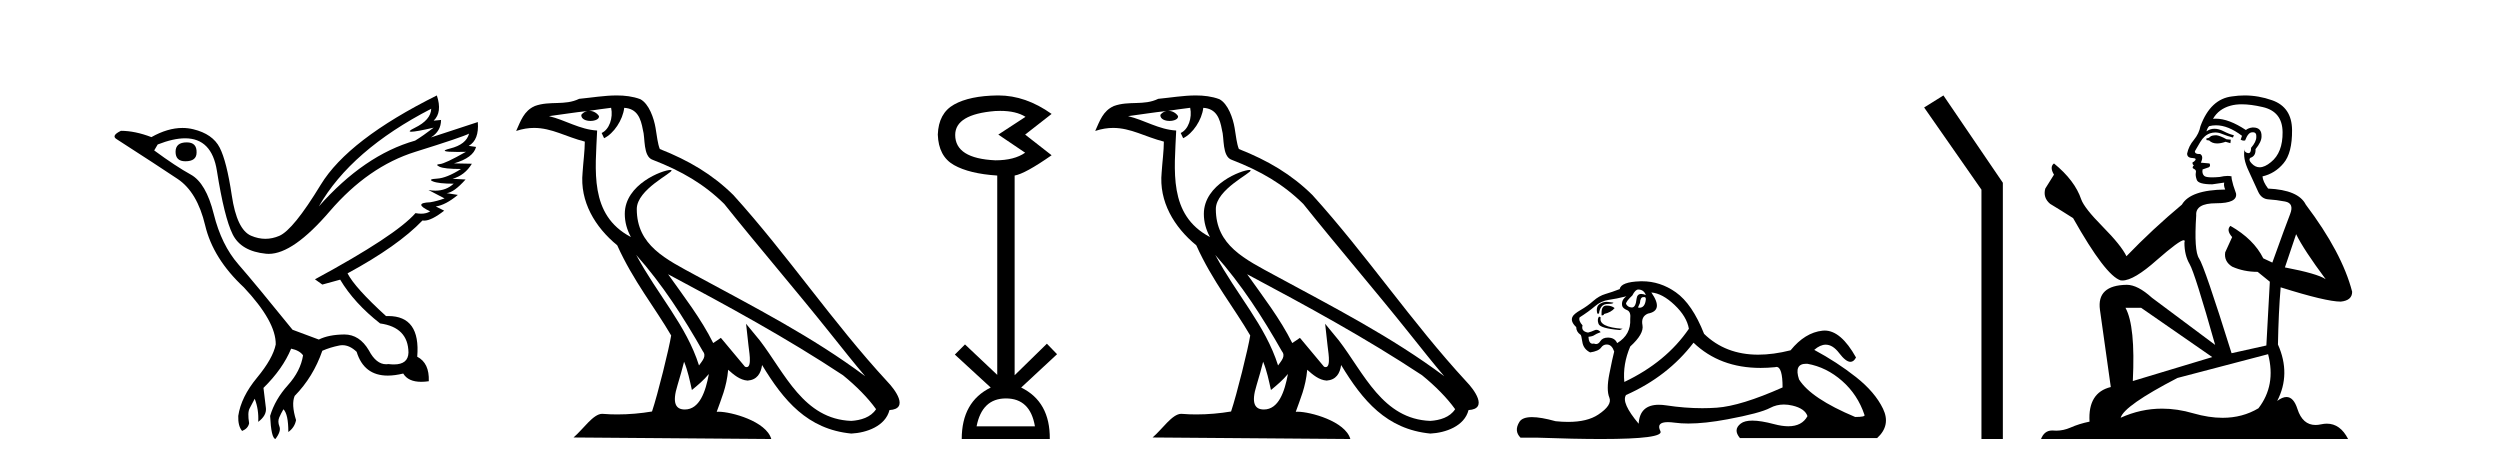
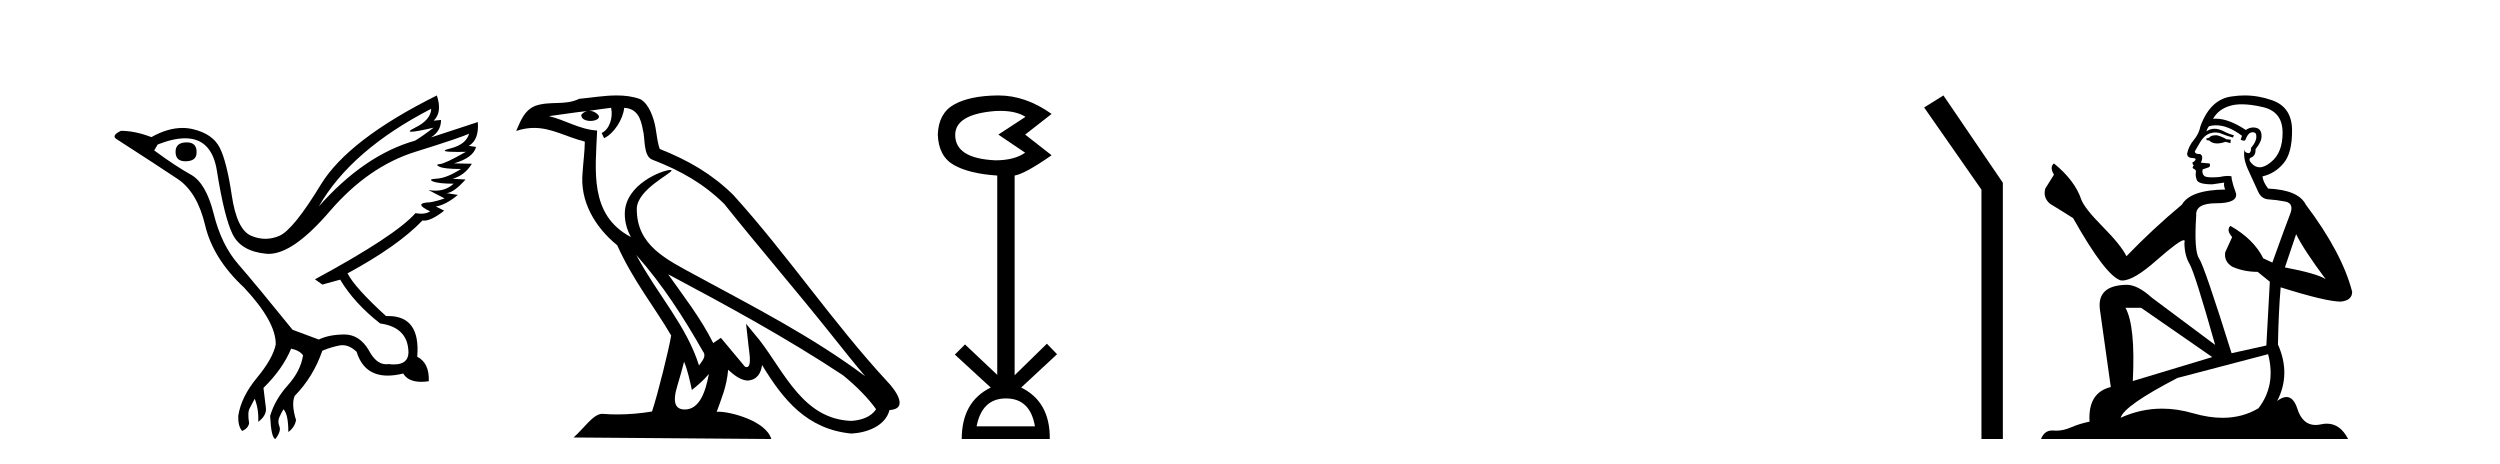
<svg xmlns="http://www.w3.org/2000/svg" width="221.0" height="41.0">
  <path d="M 16.511 12.586 Q 15.52 12.586 15.52 13.421 Q 15.52 14.257 16.387 14.257 Q 17.378 14.257 17.378 13.483 Q 17.409 12.586 16.511 12.586 ZM 38.121 9.613 Q 38.09 10.604 36.666 11.301 Q 35.962 11.645 36.363 11.645 Q 36.773 11.645 38.338 11.285 L 38.338 11.285 Q 37.409 11.997 36.697 12.431 Q 32.208 13.7 28.183 18.251 Q 31.031 13.267 38.121 9.613 ZM 41.465 11.812 Q 41.217 12.771 39.793 13.127 Q 38.58 13.431 40.445 13.431 Q 40.769 13.431 41.187 13.421 L 41.187 13.421 Q 39.329 14.474 38.88 14.505 Q 38.431 14.536 38.849 14.737 Q 39.267 14.939 40.753 14.939 Q 39.484 15.744 38.632 15.79 Q 37.781 15.836 38.276 16.038 Q 38.772 16.239 40.103 16.239 Q 39.44 16.854 38.487 16.854 Q 38.194 16.854 37.874 16.796 L 37.874 16.796 L 39.298 17.539 Q 38.617 17.787 38.029 17.88 Q 36.45 17.942 38.029 18.685 Q 37.698 18.891 37.23 18.891 Q 36.997 18.891 36.728 18.84 Q 34.994 20.821 27.842 24.691 L 28.493 25.156 L 30.072 24.722 Q 31.31 26.797 33.601 28.592 Q 36.078 28.933 36.109 31.162 Q 36.083 32.216 34.823 32.216 Q 34.602 32.216 34.344 32.184 Q 34.24 32.2 34.139 32.2 Q 33.25 32.2 32.61 30.976 Q 31.783 29.567 30.441 29.567 Q 30.427 29.567 30.412 29.568 Q 29.05 29.583 28.183 30.016 L 25.861 29.15 Q 22.579 25.094 21.078 23.375 Q 19.576 21.657 18.895 18.917 Q 18.214 16.177 16.867 15.434 Q 15.52 14.691 13.631 13.298 L 13.941 12.771 Q 15.333 12.226 16.361 12.226 Q 18.721 12.226 19.173 15.093 Q 19.824 19.211 20.567 20.713 Q 21.31 22.214 23.523 22.431 Q 23.638 22.442 23.756 22.442 Q 25.914 22.442 29.143 18.685 Q 32.548 14.722 36.713 13.421 Q 40.877 12.121 41.465 11.812 ZM 38.617 8.437 Q 30.784 12.338 28.353 16.332 Q 25.923 20.326 24.684 20.852 Q 24.074 21.111 23.46 21.111 Q 22.828 21.111 22.192 20.837 Q 20.938 20.295 20.489 17.276 Q 20.04 14.257 19.421 13.05 Q 18.802 11.842 17.084 11.425 Q 16.615 11.311 16.127 11.311 Q 14.825 11.311 13.384 12.121 Q 11.929 11.564 10.69 11.564 Q 9.792 11.997 10.319 12.307 Q 13.972 14.66 15.706 15.821 Q 17.44 16.982 18.136 19.923 Q 18.833 22.865 21.557 25.403 Q 24.406 28.437 24.375 30.45 Q 24.127 31.688 22.718 33.391 Q 21.31 35.094 21.062 36.766 Q 21.031 37.664 21.403 38.097 Q 21.929 37.881 22.022 37.416 Q 21.867 36.456 22.068 36.1 Q 22.27 35.744 22.517 35.249 Q 22.889 36.209 22.827 37.292 Q 23.57 36.735 23.508 36.085 L 23.291 34.289 Q 24.994 32.617 25.737 30.821 Q 26.48 30.976 26.79 31.41 Q 26.573 32.803 25.443 34.057 Q 24.313 35.311 23.879 36.766 Q 23.972 38.716 24.344 38.809 Q 24.87 38.128 24.7 37.695 Q 24.53 37.261 24.684 36.905 Q 24.839 36.549 25.056 36.178 Q 25.489 36.611 25.489 38.19 Q 26.047 37.788 26.171 37.137 Q 25.737 35.744 26.047 35.001 Q 27.688 33.329 28.493 31.007 Q 29.205 30.698 29.994 30.543 Q 30.135 30.515 30.275 30.515 Q 30.916 30.515 31.527 31.1 Q 32.172 33.203 34.275 33.203 Q 34.896 33.203 35.645 33.02 Q 36.085 33.753 37.238 33.753 Q 37.546 33.753 37.905 33.701 Q 37.967 32.091 36.883 31.534 Q 37.183 27.938 34.322 27.938 Q 34.226 27.938 34.127 27.942 Q 31.372 25.434 30.722 24.165 Q 35.18 21.75 37.347 19.49 Q 37.42 19.504 37.5 19.504 Q 38.139 19.504 39.267 18.623 L 38.524 18.251 Q 39.391 18.128 40.474 17.23 L 39.484 17.075 Q 40.134 17.013 41.156 15.867 L 40.01 15.805 Q 41.094 15.496 41.713 14.474 L 40.134 14.443 Q 41.837 13.948 42.084 12.988 L 41.434 12.895 Q 42.363 12.369 42.239 10.79 L 42.239 10.79 L 38.09 12.152 Q 38.988 11.595 38.988 10.604 L 38.988 10.604 L 38.338 10.666 Q 39.112 9.923 38.617 8.437 Z" style="fill:#000000;stroke:none" />
  <path d="M 56.244 22.54 L 56.244 22.54 C 58.538 25.118 60.437 28.06 62.13 31.048 C 62.486 31.486 62.086 31.888 61.792 32.305 C 60.677 28.763 58.109 26.03 56.244 22.54 ZM 54.023 9.529 C 54.215 10.422 53.862 11.451 53.185 11.755 L 53.402 12.217 C 54.247 11.815 55.06 10.612 55.181 9.532 C 56.335 9.601 56.651 10.47 56.831 11.479 C 57.048 12.168 56.828 13.841 57.702 14.13 C 60.282 15.129 62.255 16.285 64.025 18.031 C 67.08 21.852 70.272 25.552 73.327 29.376 C 74.514 30.865 75.6 32.228 76.481 33.257 C 71.842 29.789 66.658 27.136 61.573 24.38 C 58.87 22.911 56.291 21.71 56.291 18.477 C 56.291 16.738 59.495 15.281 59.363 15.055 C 59.351 15.035 59.314 15.026 59.256 15.026 C 58.598 15.026 55.231 16.274 55.231 18.907 C 55.231 19.637 55.426 20.313 55.766 20.944 C 55.761 20.944 55.756 20.943 55.75 20.943 C 52.058 18.986 52.644 15.028 52.787 11.538 C 51.253 11.453 49.988 10.616 48.531 10.267 C 49.662 10.121 50.788 9.933 51.921 9.816 L 51.921 9.816 C 51.709 9.858 51.514 9.982 51.385 10.154 C 51.366 10.526 51.787 10.69 52.197 10.69 C 52.598 10.69 52.988 10.534 52.95 10.264 C 52.769 9.982 52.439 9.799 52.102 9.799 C 52.092 9.799 52.082 9.799 52.072 9.799 C 52.636 9.719 53.386 9.599 54.023 9.529 ZM 60.473 31.976 C 60.804 32.78 60.976 33.632 61.163 34.476 C 61.701 34.04 62.222 33.593 62.664 33.06 L 62.664 33.06 C 62.376 34.623 61.84 36.199 60.538 36.199 C 59.751 36.199 59.386 35.667 59.891 34.054 C 60.129 33.293 60.318 32.566 60.473 31.976 ZM 59.059 24.242 L 59.059 24.242 C 64.325 27.047 69.539 29.879 74.519 33.171 C 75.692 34.122 76.738 35.181 77.445 36.172 C 76.976 36.901 76.083 37.152 75.257 37.207 C 71.041 37.06 69.391 32.996 67.165 30.093 L 65.953 28.622 L 66.162 30.507 C 66.177 30.846 66.524 32.452 66.006 32.452 C 65.962 32.452 65.912 32.44 65.854 32.415 L 63.724 29.865 C 63.496 30.015 63.281 30.186 63.046 30.325 C 61.99 28.187 60.443 26.196 59.059 24.242 ZM 54.515 8.437 C 53.408 8.437 52.274 8.636 51.199 8.736 C 49.917 9.361 48.618 8.884 47.274 9.373 C 46.303 9.809 46.03 10.693 45.628 11.576 C 46.201 11.386 46.722 11.308 47.213 11.308 C 48.779 11.308 50.04 12.097 51.697 12.518 C 51.694 13.349 51.563 14.292 51.501 15.242 C 51.245 17.816 52.601 20.076 54.563 21.685 C 55.968 24.814 57.912 27.214 59.331 29.655 C 59.162 30.752 58.141 34.89 57.638 36.376 C 56.653 36.542 55.601 36.636 54.566 36.636 C 54.149 36.636 53.734 36.62 53.328 36.588 C 53.296 36.584 53.265 36.582 53.233 36.582 C 52.435 36.582 51.558 37.945 50.698 38.673 L 68.182 38.809 C 67.736 37.233 64.63 36.397 63.526 36.397 C 63.462 36.397 63.405 36.399 63.356 36.405 C 63.746 35.29 64.232 34.243 64.37 32.686 C 64.858 33.123 65.405 33.595 66.088 33.644 C 66.923 33.582 67.262 33.011 67.368 32.267 C 69.26 35.396 71.376 37.951 75.257 38.327 C 76.598 38.261 78.269 37.675 78.63 36.25 C 80.409 36.149 79.105 34.416 78.445 33.737 C 73.604 28.498 69.609 22.517 64.826 17.238 C 62.984 15.421 60.904 14.192 58.328 13.173 C 58.136 12.702 58.074 12.032 57.949 11.295 C 57.813 10.491 57.384 9.174 56.599 8.765 C 55.931 8.519 55.229 8.437 54.515 8.437 Z" style="fill:#000000;stroke:none" />
  <path d="M 88.422 9.802 Q 89.825 9.802 90.655 10.328 L 88.252 11.898 L 90.623 13.499 Q 89.662 14.172 87.996 14.172 Q 84.44 14.012 84.44 11.93 Q 84.44 10.103 87.964 9.815 Q 88.2 9.802 88.422 9.802 ZM 88.925 35.221 Q 91.072 35.221 91.488 37.688 L 86.33 37.688 Q 86.811 35.221 88.925 35.221 ZM 88.265 8.437 Q 88.219 8.437 88.172 8.437 Q 85.721 8.469 84.344 9.238 Q 82.966 10.007 82.902 11.898 Q 82.966 13.82 84.328 14.589 Q 85.689 15.358 88.156 15.518 L 88.156 33.139 L 85.305 30.447 L 84.408 31.344 L 87.58 34.26 Q 85.017 35.509 85.017 38.809 L 92.802 38.809 Q 92.834 35.509 90.271 34.26 L 93.443 31.312 L 92.545 30.383 L 89.694 33.171 L 89.694 15.518 Q 90.623 15.358 92.962 13.724 L 90.623 11.898 L 92.962 10.071 Q 90.667 8.437 88.265 8.437 Z" style="fill:#000000;stroke:none" />
-   <path d="M 107.433 22.54 L 107.433 22.54 C 109.727 25.118 111.626 28.06 113.319 31.048 C 113.675 31.486 113.275 31.888 112.981 32.305 C 111.866 28.763 109.298 26.03 107.433 22.54 ZM 105.212 9.529 C 105.403 10.422 105.051 11.451 104.374 11.755 L 104.591 12.217 C 105.436 11.815 106.249 10.612 106.37 9.532 C 107.524 9.601 107.84 10.47 108.02 11.479 C 108.237 12.168 108.017 13.841 108.891 14.13 C 111.471 15.129 113.443 16.285 115.214 18.031 C 118.269 21.852 121.461 25.552 124.516 29.376 C 125.703 30.865 126.788 32.228 127.67 33.257 C 123.031 29.789 117.847 27.136 112.761 24.38 C 110.058 22.911 107.48 21.71 107.48 18.477 C 107.48 16.738 110.684 15.281 110.552 15.055 C 110.54 15.035 110.503 15.026 110.445 15.026 C 109.787 15.026 106.42 16.274 106.42 18.907 C 106.42 19.637 106.615 20.313 106.955 20.944 C 106.95 20.944 106.944 20.943 106.939 20.943 C 103.246 18.986 103.833 15.028 103.976 11.538 C 102.441 11.453 101.177 10.616 99.72 10.267 C 100.85 10.121 101.977 9.933 103.11 9.816 L 103.11 9.816 C 102.898 9.858 102.703 9.982 102.574 10.154 C 102.555 10.526 102.976 10.69 103.386 10.69 C 103.786 10.69 104.177 10.534 104.139 10.264 C 103.958 9.982 103.628 9.799 103.29 9.799 C 103.281 9.799 103.271 9.799 103.261 9.799 C 103.825 9.719 104.575 9.599 105.212 9.529 ZM 111.662 31.976 C 111.993 32.78 112.164 33.632 112.352 34.476 C 112.89 34.04 113.411 33.593 113.853 33.06 L 113.853 33.06 C 113.565 34.623 113.028 36.199 111.727 36.199 C 110.939 36.199 110.575 35.667 111.08 34.054 C 111.318 33.293 111.507 32.566 111.662 31.976 ZM 110.248 24.242 L 110.248 24.242 C 115.514 27.047 120.728 29.879 125.708 33.171 C 126.881 34.122 127.926 35.181 128.634 36.172 C 128.165 36.901 127.271 37.152 126.445 37.207 C 122.23 37.06 120.58 32.996 118.353 30.093 L 117.142 28.622 L 117.351 30.507 C 117.365 30.846 117.713 32.452 117.195 32.452 C 117.151 32.452 117.1 32.44 117.043 32.415 L 114.913 29.865 C 114.685 30.015 114.47 30.186 114.235 30.325 C 113.178 28.187 111.632 26.196 110.248 24.242 ZM 105.704 8.437 C 104.597 8.437 103.463 8.636 102.388 8.736 C 101.106 9.361 99.807 8.884 98.463 9.373 C 97.491 9.809 97.219 10.693 96.817 11.576 C 97.39 11.386 97.911 11.308 98.401 11.308 C 99.968 11.308 101.229 12.097 102.885 12.518 C 102.883 13.349 102.752 14.292 102.69 15.242 C 102.433 17.816 103.79 20.076 105.752 21.685 C 107.157 24.814 109.101 27.214 110.52 29.655 C 110.351 30.752 109.33 34.89 108.827 36.376 C 107.842 36.542 106.789 36.636 105.755 36.636 C 105.338 36.636 104.923 36.62 104.517 36.588 C 104.485 36.584 104.454 36.582 104.422 36.582 C 103.624 36.582 102.747 37.945 101.887 38.673 L 119.371 38.809 C 118.925 37.233 115.818 36.397 114.714 36.397 C 114.651 36.397 114.594 36.399 114.545 36.405 C 114.935 35.29 115.42 34.243 115.559 32.686 C 116.047 33.123 116.594 33.595 117.277 33.644 C 118.112 33.582 118.451 33.011 118.557 32.267 C 120.449 35.396 122.565 37.951 126.445 38.327 C 127.786 38.261 129.458 37.675 129.819 36.25 C 131.598 36.149 130.294 34.416 129.633 33.737 C 124.793 28.498 120.798 22.517 116.015 17.238 C 114.173 15.421 112.093 14.192 109.517 13.173 C 109.325 12.702 109.262 12.032 109.138 11.295 C 109.002 10.491 108.573 9.174 107.788 8.765 C 107.12 8.519 106.417 8.437 105.704 8.437 Z" style="fill:#000000;stroke:none" />
-   <path d="M 144.821 25.594 Q 145.306 25.594 145.493 26.079 Q 145.254 25.984 145.084 25.984 Q 144.723 25.984 144.672 26.415 Q 144.599 27.18 144.259 27.18 Q 144.251 27.18 144.243 27.18 Q 143.889 27.161 143.739 26.863 Q 143.739 26.639 144.299 26.117 Q 144.56 25.594 144.821 25.594 ZM 145.356 26.261 Q 145.493 26.261 145.493 26.452 Q 145.424 27.205 144.917 27.205 Q 144.871 27.205 144.821 27.199 L 144.821 27.124 L 144.97 26.788 Q 145.005 26.264 145.27 26.264 Q 145.288 26.264 145.306 26.266 Q 145.333 26.261 145.356 26.261 ZM 142.033 26.684 Q 141.696 26.684 141.408 26.881 Q 141.053 27.124 141.202 27.721 L 141.352 27.721 Q 141.389 27.348 141.576 27.105 Q 141.762 26.863 142.191 26.863 Q 142.62 26.863 142.62 26.751 Q 142.62 26.751 142.191 26.695 Q 142.111 26.684 142.033 26.684 ZM 142.023 27.012 Q 141.576 27.012 141.576 27.646 L 141.576 27.87 Q 141.613 27.877 141.644 27.877 Q 141.77 27.877 141.799 27.758 Q 142.434 27.609 142.732 27.236 Q 142.471 27.012 142.023 27.012 ZM 141.352 27.982 Q 141.165 28.243 141.314 28.635 Q 141.464 29.027 143.18 29.176 L 143.441 29.064 Q 141.277 28.915 141.501 28.057 L 141.352 27.982 ZM 143.777 26.191 Q 143.292 26.527 143.404 27.049 Q 143.478 27.273 143.851 27.422 Q 144.187 27.572 144.112 28.206 Q 144.187 29.586 142.956 30.332 Q 142.769 29.885 142.228 29.847 Q 142.177 29.844 142.128 29.844 Q 141.666 29.844 141.464 30.164 Q 141.306 30.414 141.093 30.414 Q 141.003 30.414 140.904 30.37 Q 140.843 30.385 140.79 30.385 Q 140.451 30.385 140.419 29.773 Q 140.792 29.735 140.941 29.623 Q 141.091 29.512 141.501 29.362 Q 141.319 29.155 141.129 29.155 Q 141.045 29.155 140.96 29.194 Q 140.68 29.325 140.382 29.4 Q 139.747 29.288 139.897 28.765 Q 139.524 28.355 139.636 28.057 Q 140.456 27.534 140.997 27.068 Q 141.538 26.602 142.21 26.508 Q 142.881 26.415 143.777 26.191 ZM 145.978 25.855 Q 146.948 25.93 148.03 26.956 Q 149.111 27.982 149.298 29.064 Q 147.283 32.011 143.59 33.764 Q 143.441 32.198 144.112 30.631 Q 145.343 29.512 145.194 28.747 Q 145.045 27.982 145.679 27.721 Q 147.097 27.46 145.978 25.855 ZM 159.665 32.157 Q 159.721 32.157 159.781 32.16 Q 161.46 32.459 162.84 33.671 Q 164.221 34.884 164.818 36.674 Q 164.929 36.861 163.997 36.861 Q 160.08 35.219 159.035 33.541 Q 158.574 32.157 159.665 32.157 ZM 149.708 30.295 Q 152.033 32.524 155.636 32.524 Q 156.253 32.524 156.909 32.459 Q 156.976 32.436 157.036 32.436 Q 157.58 32.436 157.58 34.249 Q 153.887 35.891 151.76 36.04 Q 151.13 36.084 150.482 36.084 Q 148.943 36.084 147.302 35.835 Q 146.948 35.781 146.645 35.781 Q 144.953 35.781 144.858 37.458 Q 143.292 35.593 143.739 34.921 Q 147.433 33.279 149.708 30.295 ZM 145.164 24.864 Q 145.077 24.864 144.989 24.867 Q 143.292 24.923 143.18 25.557 Q 142.508 25.818 141.93 25.986 Q 141.352 26.154 140.848 26.602 Q 140.344 27.049 139.729 27.404 Q 139.113 27.758 139.001 28.019 Q 138.815 28.43 139.337 28.915 Q 139.337 29.325 139.71 29.586 Q 139.785 29.586 139.878 30.22 Q 139.971 30.855 140.568 31.153 Q 141.314 31.041 141.538 30.724 Q 141.728 30.454 142.027 30.454 Q 142.079 30.454 142.135 30.463 Q 142.508 30.519 142.695 31.078 Q 142.545 31.638 142.266 33.056 Q 141.986 34.473 142.266 35.145 Q 142.545 35.816 141.277 36.656 Q 140.31 37.296 138.626 37.296 Q 138.102 37.296 137.509 37.234 Q 136.215 36.874 135.427 36.874 Q 134.58 36.874 134.319 37.29 Q 133.816 38.092 134.413 38.689 L 135.868 38.689 Q 139.216 38.809 141.539 38.809 Q 147.136 38.809 146.78 38.111 Q 146.375 37.317 147.438 37.317 Q 147.699 37.317 148.048 37.365 Q 148.597 37.44 149.252 37.44 Q 150.715 37.44 152.712 37.066 Q 155.603 36.525 156.48 36.059 Q 157.041 35.76 157.695 35.76 Q 158.062 35.76 158.457 35.854 Q 159.557 36.115 159.781 36.786 Q 159.295 37.682 158.088 37.682 Q 157.536 37.682 156.834 37.495 Q 155.66 37.182 154.906 37.182 Q 154.224 37.182 153.887 37.439 Q 153.178 37.98 153.812 38.726 L 165.937 38.726 Q 167.168 37.607 166.459 36.133 Q 165.75 34.66 164.071 33.335 Q 162.393 32.011 160.378 30.929 Q 160.904 30.469 161.395 30.469 Q 162.016 30.469 162.579 31.209 Q 163.17 31.986 163.581 31.986 Q 163.871 31.986 164.071 31.601 Q 162.742 29.221 161.297 29.221 Q 161.202 29.221 161.106 29.232 Q 159.557 29.4 158.289 30.966 Q 156.753 31.353 155.427 31.353 Q 152.534 31.353 150.641 29.512 Q 149.596 26.863 148.141 25.837 Q 146.762 24.864 145.164 24.864 Z" style="fill:#000000;stroke:none" />
  <path d="M 171.799 8.437 L 170.093 9.501 L 175.16 16.765 L 175.16 38.809 L 177.052 38.809 L 177.052 16.157 L 171.799 8.437 Z" style="fill:#000000;stroke:none" />
  <path d="M 195.938 11.955 Q 195.511 11.955 195.375 12.091 Q 195.255 12.228 195.05 12.228 L 195.05 12.382 L 195.289 12.416 Q 195.554 12.681 195.994 12.681 Q 196.32 12.681 196.741 12.535 L 197.168 12.655 L 197.203 12.348 L 196.827 12.313 Q 196.28 12.006 195.938 11.955 ZM 198.176 9.22 Q 198.964 9.22 200.004 9.46 Q 201.764 9.853 201.781 11.681 Q 201.798 13.492 200.756 14.329 Q 200.205 14.788 199.753 14.788 Q 199.364 14.788 199.048 14.449 Q 198.74 14.141 198.928 13.953 Q 199.423 13.8 199.389 13.185 Q 199.919 12.535 199.919 12.074 Q 199.952 11.27 199.18 11.27 Q 199.149 11.27 199.116 11.271 Q 198.774 11.305 198.535 11.493 Q 197.024 10.491 195.874 10.491 Q 195.751 10.491 195.631 10.503 L 195.631 10.503 Q 196.126 9.631 197.186 9.341 Q 197.618 9.22 198.176 9.22 ZM 202.977 20.701 Q 203.643 22.068 205.59 24.682 Q 204.856 24.186 201.986 23.639 L 202.977 20.701 ZM 195.893 11.076 Q 196.971 11.076 198.193 12.006 L 198.074 12.348 Q 198.217 12.431 198.352 12.431 Q 198.41 12.431 198.467 12.416 Q 198.74 11.698 199.082 11.698 Q 199.123 11.693 199.159 11.693 Q 199.488 11.693 199.458 12.108 Q 199.458 12.535 198.996 13.065 Q 198.996 13.538 198.766 13.538 Q 198.73 13.538 198.689 13.526 Q 198.381 13.458 198.433 13.185 L 198.433 13.185 Q 198.228 13.953 198.791 15.132 Q 199.338 16.328 199.628 16.96 Q 199.919 17.592 200.551 17.626 Q 201.183 17.66 202.003 17.814 Q 202.823 17.968 202.447 18.925 Q 202.071 19.881 200.875 23.212 L 200.073 22.837 Q 199.236 21.145 197.168 19.967 L 197.168 19.967 Q 196.776 20.342 197.322 20.957 L 196.707 22.307 Q 196.588 23.11 197.322 23.571 Q 198.347 24.032 199.577 24.032 L 200.653 24.904 L 200.346 30.541 L 197.271 31.224 Q 194.862 23.52 194.401 22.854 Q 193.94 22.187 194.145 19.044 Q 194.059 17.968 195.904 17.968 Q 197.818 17.968 197.664 17.097 L 197.425 16.396 Q 197.237 15.747 197.271 15.593 Q 197.121 15.552 196.921 15.552 Q 196.622 15.552 196.212 15.645 Q 195.825 15.679 195.544 15.679 Q 194.982 15.679 194.845 15.542 Q 194.64 15.337 194.708 14.978 L 195.255 14.79 Q 195.443 14.688 195.323 14.449 L 194.555 14.38 Q 194.828 13.8 194.486 13.612 Q 194.435 13.615 194.39 13.615 Q 194.025 13.615 194.025 13.373 Q 194.145 13.15 194.503 12.553 Q 194.862 11.955 195.375 11.784 Q 195.605 11.71 195.832 11.71 Q 196.127 11.71 196.417 11.835 Q 196.929 12.04 197.391 12.16 L 197.476 11.955 Q 197.049 11.852 196.588 11.613 Q 196.143 11.382 195.759 11.382 Q 195.375 11.382 195.05 11.613 Q 195.136 11.305 195.289 11.152 Q 195.585 11.076 195.893 11.076 ZM 189.276 27.21 L 195.563 31.566 L 188.541 33.684 Q 188.781 28.816 187.892 27.21 ZM 200.5 31.31 Q 201.217 34.06 199.645 36.093 Q 198.238 36.934 196.476 36.934 Q 195.266 36.934 193.888 36.537 Q 192.477 36.124 191.125 36.124 Q 189.237 36.124 187.465 36.93 Q 187.773 35.854 192.488 33.411 L 200.5 31.31 ZM 198.421 8.437 Q 197.874 8.437 197.322 8.521 Q 195.409 8.743 194.521 11.152 Q 194.401 11.801 193.94 12.365 Q 193.478 12.911 193.342 13.578 Q 193.342 13.953 193.82 13.97 Q 194.298 13.988 193.94 14.295 Q 193.786 14.329 193.82 14.449 Q 193.837 14.568 193.94 14.603 Q 193.718 14.842 193.94 14.927 Q 194.179 15.03 194.111 15.269 Q 194.059 15.525 194.196 15.901 Q 194.333 16.294 195.563 16.294 L 196.622 16.14 L 196.622 16.14 Q 196.553 16.396 196.707 16.755 Q 193.632 16.789 192.881 18.087 Q 190.301 20.24 187.978 22.649 Q 187.516 21.692 185.876 20.035 Q 184.254 18.395 183.98 17.626 Q 183.417 15.952 181.572 14.449 Q 181.162 14.756 181.572 15.44 L 180.803 16.67 Q 180.581 17.472 181.23 18.019 Q 182.221 18.617 183.263 19.283 Q 186.133 24.374 187.465 24.784 Q 187.539 24.795 187.619 24.795 Q 188.633 24.795 190.66 22.99 Q 192.668 21.235 193.042 21.235 Q 193.174 21.235 193.103 21.453 Q 193.103 22.563 193.564 23.349 Q 194.025 24.135 195.819 30.49 L 190.233 26.322 Q 188.969 25.177 188.012 25.177 Q 185.33 25.211 185.637 27.398 L 186.594 34.214 Q 184.561 34.709 184.715 37.272 Q 183.792 37.46 183.024 37.801 Q 182.403 38.07 181.77 38.07 Q 181.637 38.07 181.503 38.058 Q 181.457 38.055 181.413 38.055 Q 180.716 38.055 180.427 38.809 L 207.572 38.809 Q 206.879 37.452 205.695 37.452 Q 205.448 37.452 205.18 37.511 Q 204.922 37.568 204.692 37.568 Q 203.551 37.568 203.096 36.161 Q 202.759 35.096 202.125 35.096 Q 201.762 35.096 201.303 35.444 Q 202.533 33.069 201.371 30.456 Q 201.422 27.62 201.61 25.399 Q 205.625 26.663 206.923 26.663 Q 207.931 26.561 207.931 25.792 Q 207.042 22.341 203.831 18.087 Q 203.182 16.789 200.5 16.67 Q 200.038 16.055 200.004 15.593 Q 201.115 15.337 201.866 14.432 Q 202.635 13.526 202.618 11.493 Q 202.601 9.478 200.858 8.863 Q 199.652 8.437 198.421 8.437 Z" style="fill:#000000;stroke:none" />
</svg>